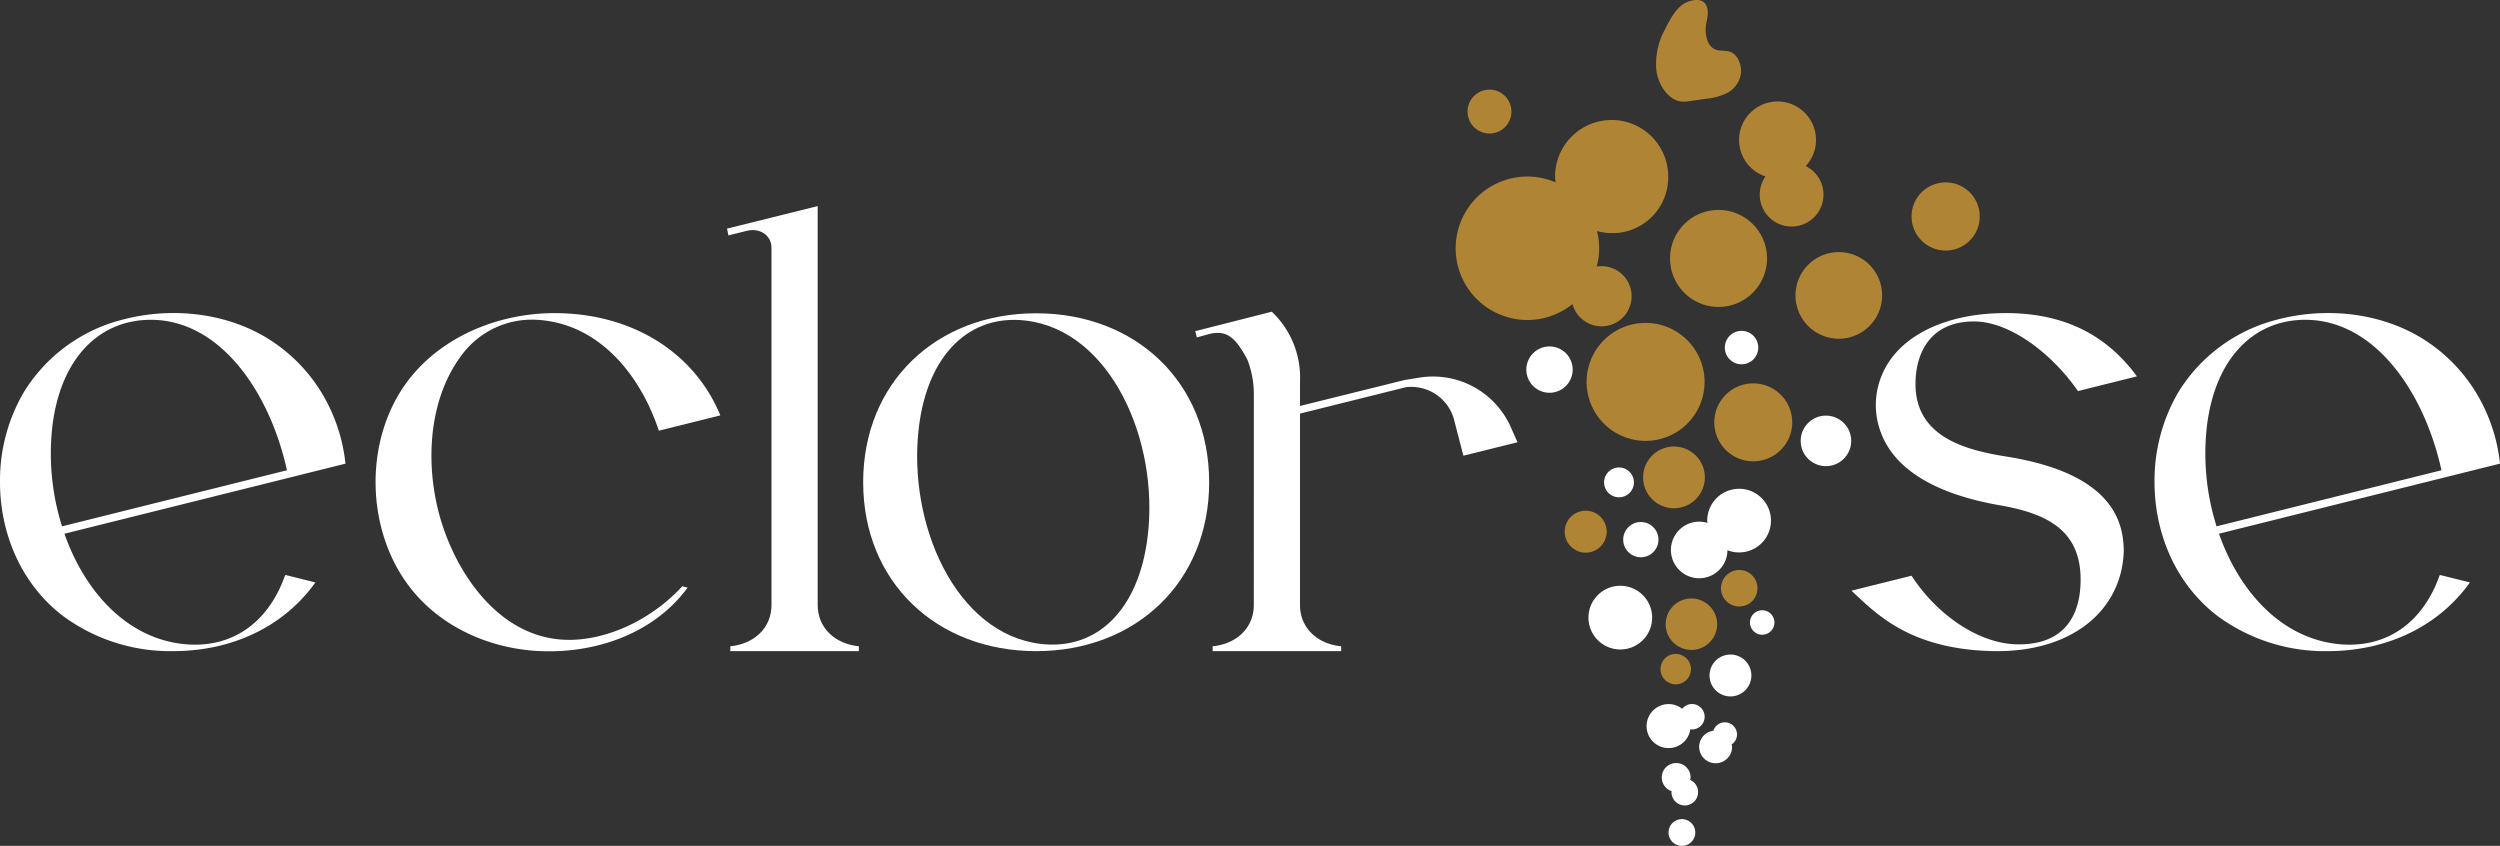
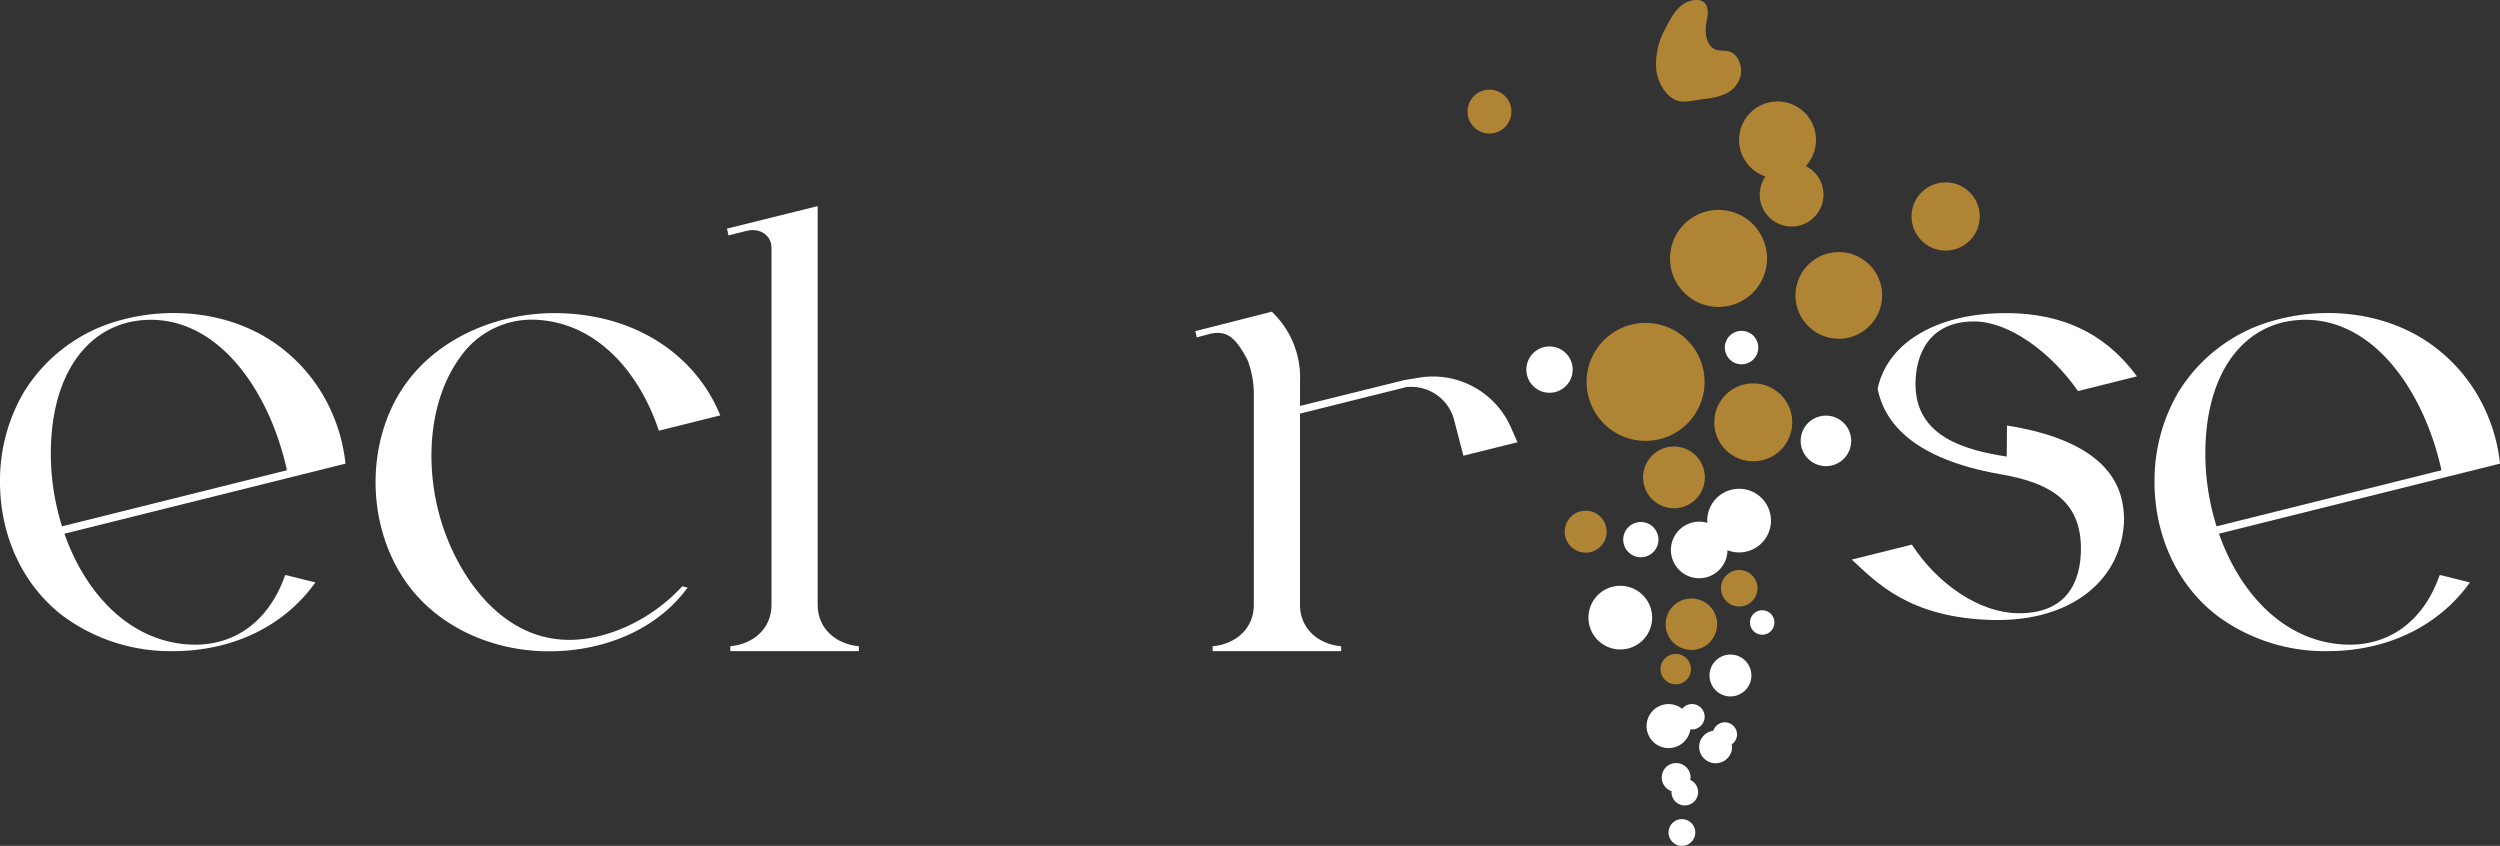
<svg xmlns="http://www.w3.org/2000/svg" width="442" height="149.546" viewBox="0 0 442 149.546">
  <rect x="0" y="0" width="442" height="149.546" fill="#333333" stroke="none" />
  <g transform="translate(-65.508 -36.126)">
-     <path d="M365.489,107.585c-7.066-1.119-16.13-3.361-16.13-12.821,0-5.476,2.59-11.077,10.36-11.077,6.183,0,13.622,5.479,18.367,12.311l10.42-2.6c-6.379-8.692-14.96-11.46-24.548-11.166-10.469.322-19.442,4.846-21.3,13.347a13.492,13.492,0,0,0-.058,5.5c1.175,5.909,6.165,12.367,21.588,15.1,8.713,1.489,14.364,4.6,14.364,13.169,0,5.839-2.473,11.557-11.185,11.43-6.667-.1-14.082-5.023-18.711-12.134l-10.623,2.648c4.234,3.9,10.092,10.32,24.861,10.677,14.388.348,23.047-7.466,23.287-17.792-.094-4.621-1.48-13.518-20.7-16.59" transform="translate(54.808 9.269)" fill="#fff" />
+     <path d="M365.489,107.585c-7.066-1.119-16.13-3.361-16.13-12.821,0-5.476,2.59-11.077,10.36-11.077,6.183,0,13.622,5.479,18.367,12.311l10.42-2.6c-6.379-8.692-14.96-11.46-24.548-11.166-10.469.322-19.442,4.846-21.3,13.347c1.175,5.909,6.165,12.367,21.588,15.1,8.713,1.489,14.364,4.6,14.364,13.169,0,5.839-2.473,11.557-11.185,11.43-6.667-.1-14.082-5.023-18.711-12.134l-10.623,2.648c4.234,3.9,10.092,10.32,24.861,10.677,14.388.348,23.047-7.466,23.287-17.792-.094-4.621-1.48-13.518-20.7-16.59" transform="translate(54.808 9.269)" fill="#fff" />
    <path d="M440.5,98.063a29.074,29.074,0,0,0-9.806-10.91c-7.721-5.085-17.814-6.118-26.648-3.71A28.768,28.768,0,0,0,386.858,96.2a30.907,30.907,0,0,0-4.209,15.911c0,9.1,3.769,17.984,11.057,23.593a31.961,31.961,0,0,0,19.528,6.276c10.77,0,19.783-4.575,25.175-12.148l-5.162-1.286h-.185c-3.052,8.682-9.74,13.119-18.134,12.164-9.823-1.119-17.085-9.07-20.717-19.015l-.172-.478h0l49.689-12.388A30.28,30.28,0,0,0,440.5,98.063m-46.892,21.855-.05-.185a42.833,42.833,0,0,1-1.678-17.274c1.384-12.148,8.224-19.108,17.545-19.06,12.262.09,20.943,12.892,23.956,26.6Z" transform="translate(63.78 9.267)" fill="#fff" />
    <path d="M123.361,98.063a29.064,29.064,0,0,0-9.806-10.91c-7.721-5.085-17.814-6.118-26.647-3.71A28.774,28.774,0,0,0,69.717,96.2a30.908,30.908,0,0,0-4.209,15.911c0,9.1,3.769,17.984,11.059,23.593a31.959,31.959,0,0,0,19.528,6.276c10.769,0,19.782-4.575,25.174-12.148l-5.162-1.286h-.185c-3.052,8.682-9.74,13.119-18.134,12.164C87.964,139.59,80.7,131.64,77.07,121.7l-.171-.478h0l49.689-12.388a30.305,30.305,0,0,0-3.227-10.766M76.468,119.919l-.05-.185a42.854,42.854,0,0,1-1.678-17.274c1.384-12.148,8.224-19.108,17.545-19.06,12.262.09,20.944,12.892,23.956,26.6Z" transform="translate(0 9.267)" fill="#fff" />
    <path d="M172.523,70.444l.252,1.2,3.239-.807c2.281-.568,4.374.754,4.374,3.009v63.125c0,4.147-3.153,6.918-7.279,7.314v.859h22.724v-.859c-4.129-.4-7.281-3.167-7.281-7.315V66.464Z" transform="translate(21.522 6.101)" fill="#fff" />
-     <path d="M223.15,82.241c-17.632,0-30.586,12.235-30.586,29.864s12.955,29.868,30.586,29.868,30.586-12.236,30.586-29.868S240.783,82.241,223.15,82.241m19.721,39.4c-1.577,13.165-9.067,20.233-18.951,19.048-15.005-1.8-23.555-21.2-21.515-38.229,1.561-13.043,9.052-20.11,18.937-18.926,15,1.8,23.555,21.2,21.53,38.106" transform="translate(25.552 9.274)" fill="#fff" />
    <path d="M154.98,139.983c-11.1-.014-18.639-9.747-22.051-19.346-3.433-9.656-3.35-22.381,3.027-30.92a15.429,15.429,0,0,1,13.5-6.311c.366.02.734.053,1.1.1,9.811,1.139,16.936,9.345,20.32,19.5l10.864-2.708c-4.535-11.059-15.535-18.08-29.317-18.08-10.9,0-22.18,5.024-27.744,14.729-5.734,10-5.083,23.723,1.68,33.079,5.212,7.21,13.764,11.25,22.521,11.887,8.93.65,18.531-2.013,24.873-8.558a24.852,24.852,0,0,0,2.1-2.465c.037-.05.07-.1.106-.145l-.942-.234c-5.585,6.067-13.382,9.485-20.035,9.477" transform="translate(11.118 9.269)" fill="#fff" />
    <path d="M251.8,133.85c0,4.147-3.152,6.917-7.28,7.311v.859h22.725v-.859c-4.128-.394-7.28-3.165-7.28-7.311V100.025L278.72,95.35a7.834,7.834,0,0,1,8.437,5.582l1.695,6.533,9.567-2.379-1.185-2.665a15.045,15.045,0,0,0-16.142-8.763l-2.678.437-18.445,4.577V94.36a16.011,16.011,0,0,0-4.993-12.352l-13.527,3.44.274,1.1,2.3-.62c3.015-.693,4.568.643,6.652,4.585a16.9,16.9,0,0,1,1.13,6.217Z" transform="translate(35.383 9.227)" fill="#fff" />
    <path d="M323.1,128.117a2.161,2.161,0,1,1,2.161,2.161,2.161,2.161,0,0,1-2.161-2.161" transform="translate(51.804 18.066)" fill="#fff" />
    <path d="M319.4,87.784a2.956,2.956,0,1,1,2.956,2.956,2.956,2.956,0,0,1-2.956-2.956" transform="translate(51.059 9.794)" fill="#fff" />
    <path d="M330.565,101.771a4.465,4.465,0,1,1,4.465,4.465,4.464,4.464,0,0,1-4.465-4.465" transform="translate(53.305 12.304)" fill="#fff" />
    <path d="M299.324,127.981a5.63,5.63,0,1,1,5.631,5.631,5.631,5.631,0,0,1-5.631-5.631" transform="translate(47.023 17.34)" fill="#fff" />
    <path d="M304.441,116.081a3.114,3.114,0,1,1,3.114,3.114,3.115,3.115,0,0,1-3.114-3.114" transform="translate(48.052 15.453)" fill="#fff" />
    <path d="M317.147,136.174a3.7,3.7,0,1,1,3.7,3.7,3.7,3.7,0,0,1-3.7-3.7" transform="translate(50.607 19.377)" fill="#fff" />
    <path d="M322.315,144.61a2.16,2.16,0,0,0-2.161-2.161,2.138,2.138,0,0,0-2.026,1.491,2.878,2.878,0,0,0-2.509,2.832,2.913,2.913,0,0,0,5.827,0,2.7,2.7,0,0,0-.084-.417,2.123,2.123,0,0,0,.954-1.745" transform="translate(50.3 21.383)" fill="#fff" />
    <path d="M315.133,151.422a2.359,2.359,0,0,0,.08-.4,2.55,2.55,0,1,0-3.35,2.388c0,.056-.032.1-.032.162a2.355,2.355,0,1,0,3.3-2.15" transform="translate(49.193 22.594)" fill="#fff" />
    <path d="M313.477,156.7a2.364,2.364,0,1,0,2.364,2.364,2.364,2.364,0,0,0-2.364-2.364" transform="translate(49.393 24.248)" fill="#fff" />
    <path d="M315.621,144.2a2.084,2.084,0,0,0,.274.055,2.249,2.249,0,0,0,0-4.5,2.21,2.21,0,0,0-1.716.847,3.89,3.89,0,1,0,1.443,3.6" transform="translate(48.744 20.842)" fill="#fff" />
    <path d="M290.183,91.216a4.094,4.094,0,1,1,4.095,4.095,4.094,4.094,0,0,1-4.095-4.095" transform="translate(45.184 10.256)" fill="#fff" />
-     <path d="M301.626,107.573a2.636,2.636,0,1,1,2.636,2.636,2.637,2.637,0,0,1-2.636-2.636" transform="translate(47.486 13.839)" fill="#fff" />
    <path d="M323.517,108.075a5.632,5.632,0,0,0-5.632,5.633c0,.138.031.268.04.4a5,5,0,1,0,3.539,4.828,5.628,5.628,0,1,0,2.054-10.865" transform="translate(49.461 14.47)" fill="#fff" />
    <path d="M329.8,80.893a7.659,7.659,0,1,1,7.658,7.658,7.658,7.658,0,0,1-7.658-7.658" transform="translate(53.151 7.463)" fill="#af8434" />
    <path d="M295.829,115.009a3.711,3.711,0,1,1,3.711,3.711,3.712,3.712,0,0,1-3.711-3.711" transform="translate(46.32 15.118)" fill="#af8434" />
    <path d="M307.368,107.31a5.458,5.458,0,1,1,5.459,5.459,5.459,5.459,0,0,1-5.459-5.459" transform="translate(48.64 13.218)" fill="#af8434" />
    <path d="M318.831,123.255a3.226,3.226,0,1,1,3.226,3.226,3.227,3.227,0,0,1-3.226-3.226" transform="translate(50.946 16.874)" fill="#af8434" />
    <path d="M299.051,94.086a10.429,10.429,0,1,1,10.429,10.429,10.429,10.429,0,0,1-10.429-10.429" transform="translate(46.968 9.559)" fill="#af8434" />
    <path d="M317.846,99.447a6.891,6.891,0,1,1,6.891,6.891,6.891,6.891,0,0,1-6.891-6.891" transform="translate(50.748 11.349)" fill="#af8434" />
    <path d="M310.69,128.768a4.55,4.55,0,1,1,4.551,4.551,4.551,4.551,0,0,1-4.551-4.551" transform="translate(49.308 17.716)" fill="#af8434" />
-     <path d="M317.356,63.792a10,10,0,0,0-20.007,0,9.516,9.516,0,0,0,.1,1.02,12.681,12.681,0,1,0,2.981,21.518,5.319,5.319,0,1,0,4.283-6.63,12.27,12.27,0,0,0,.043-6.285,9.874,9.874,0,0,0,12.6-9.622" transform="translate(43.094 3.552)" fill="#af8434" />
    <path d="M309.932,135.07a2.69,2.69,0,1,1,2.69,2.69,2.691,2.691,0,0,1-2.69-2.69" transform="translate(49.156 19.358)" fill="#af8434" />
    <path d="M320.3,84.169a8.576,8.576,0,1,1,8.174-8.96,8.576,8.576,0,0,1-8.174,8.96" transform="translate(49.438 6.214)" fill="#af8434" />
    <path d="M333.285,62.479a6.8,6.8,0,1,0-7.126,1.834,5.636,5.636,0,1,0,7.126-1.834" transform="translate(51.481 3.009)" fill="#af8434" />
    <path d="M281.527,53.2a3.879,3.879,0,1,1,3.878,3.878,3.879,3.879,0,0,1-3.878-3.878" transform="translate(43.443 2.653)" fill="#af8434" />
    <path d="M346.884,69a6.028,6.028,0,1,1,6.028,6.028A6.028,6.028,0,0,1,346.884,69" transform="translate(56.587 5.399)" fill="#af8434" />
    <path d="M310.844,41.348a12.637,12.637,0,0,0-1.507,7.25c.348,2.585,2.11,5.167,4.306,5.466a6.345,6.345,0,0,0,1.772-.086l2.6-.374a11.157,11.157,0,0,0,3.826-1.027,4.667,4.667,0,0,0,2.429-3.334c.238-1.529-.506-3.391-1.8-3.924-.947-.389-2-.049-2.913-.54-1.453-.778-1.74-3.132-1.339-4.855.682-2.923-.38-4.358-2.99-3.6-2.124.62-3.32,2.9-4.378,5.021" transform="translate(49.019 0)" fill="#af8434" />
  </g>
</svg>